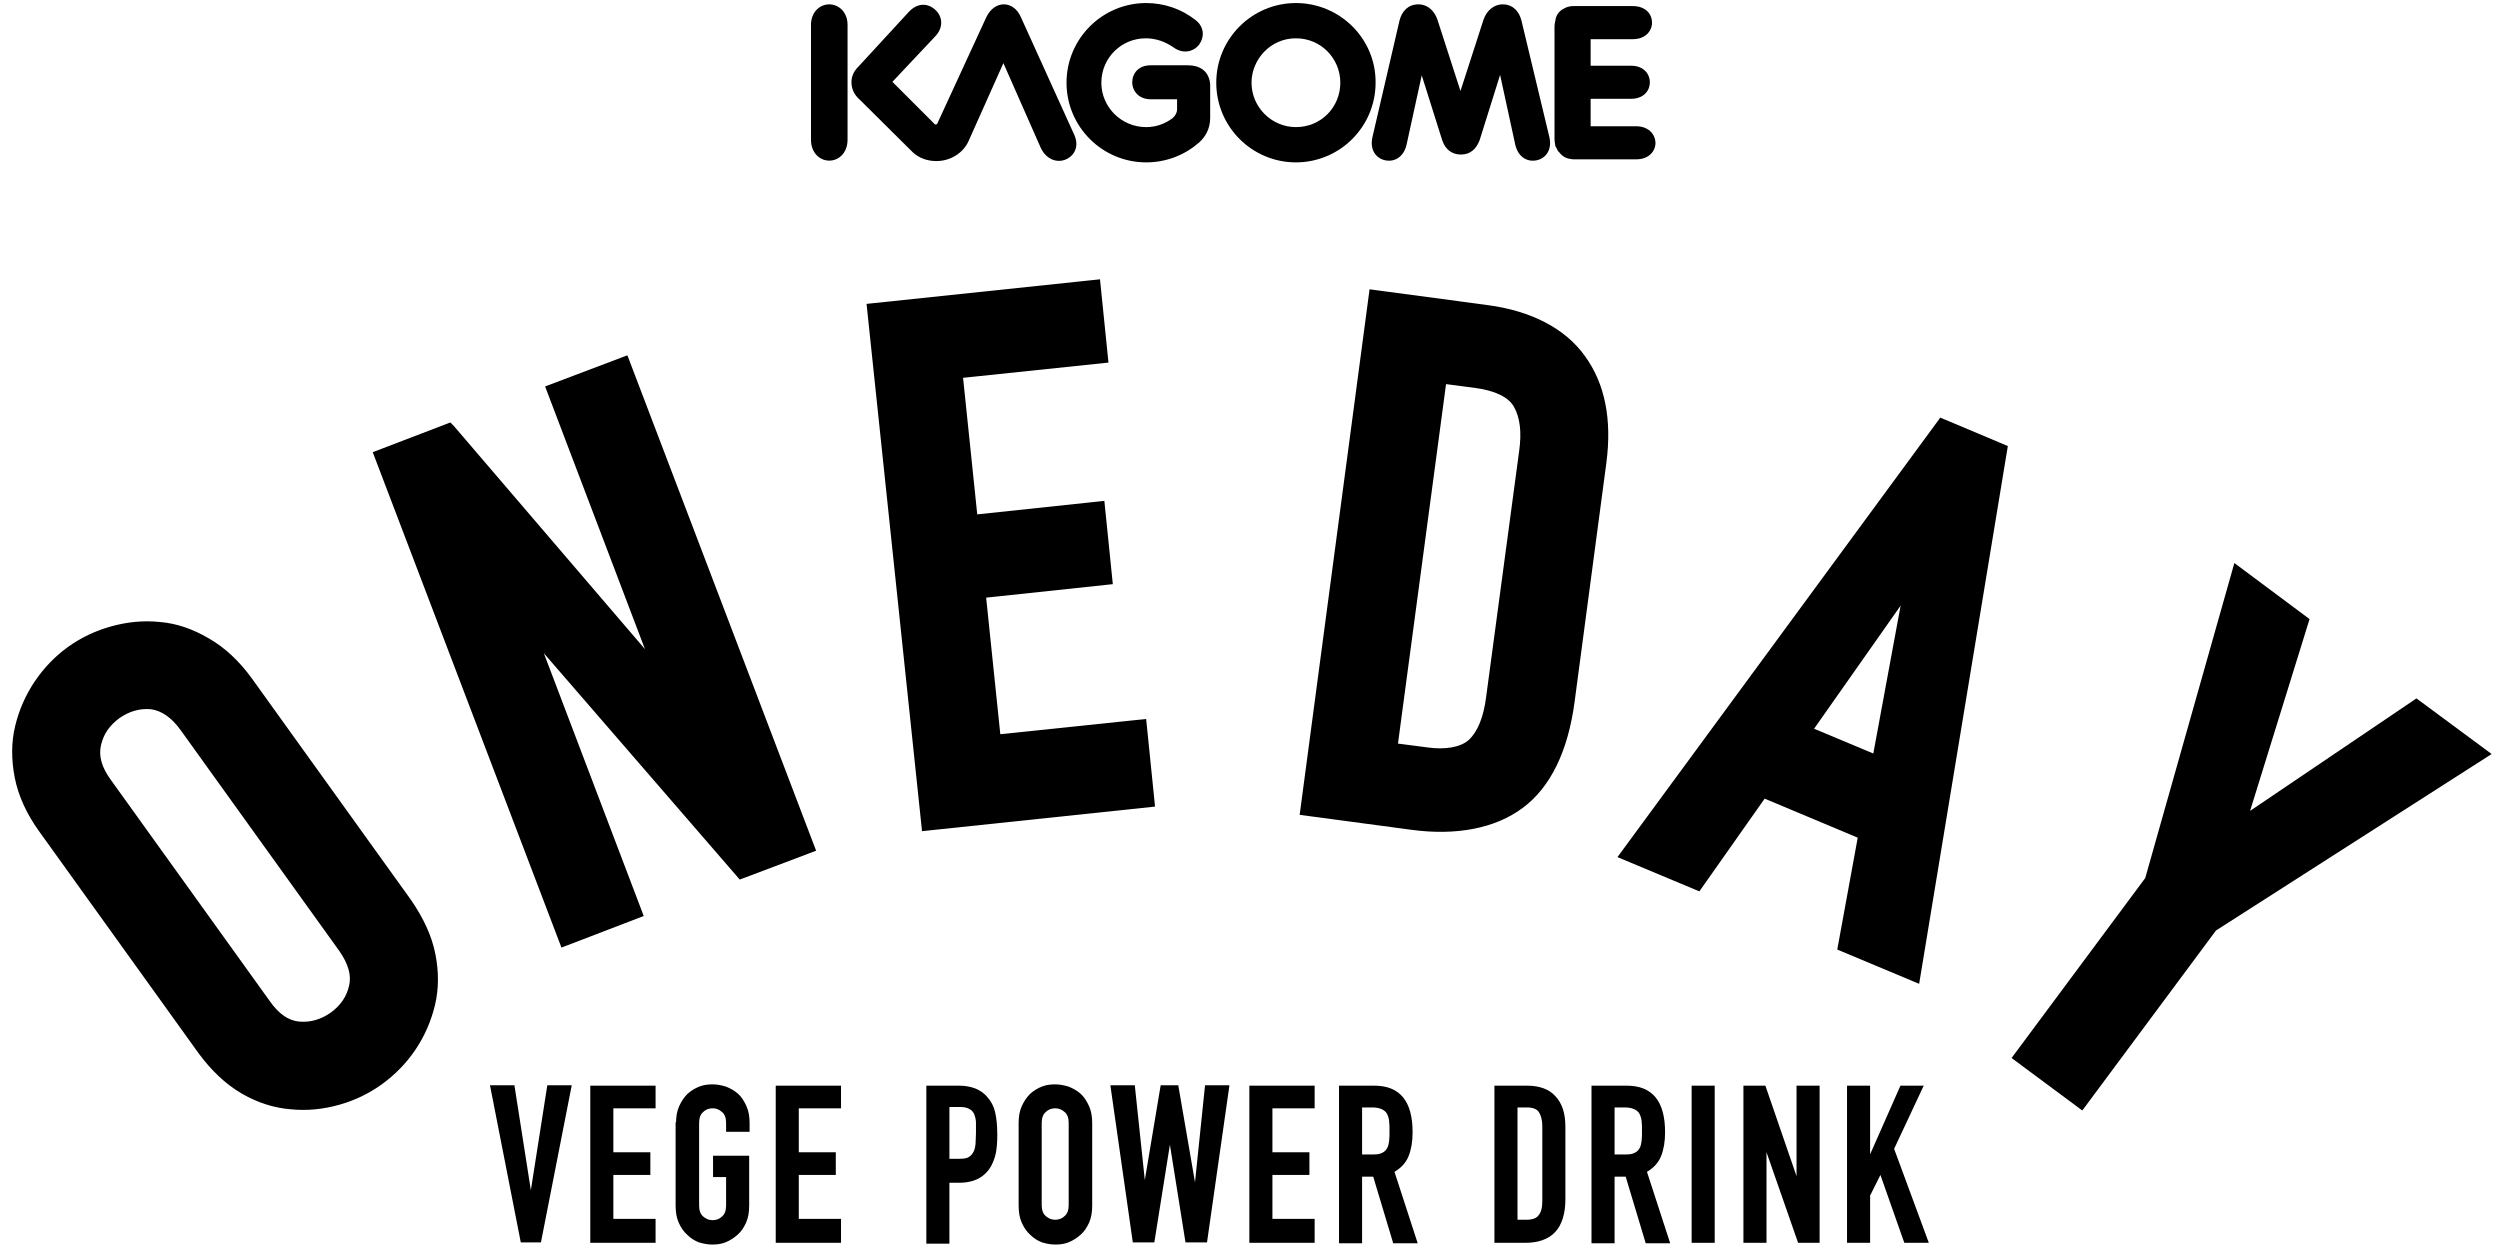
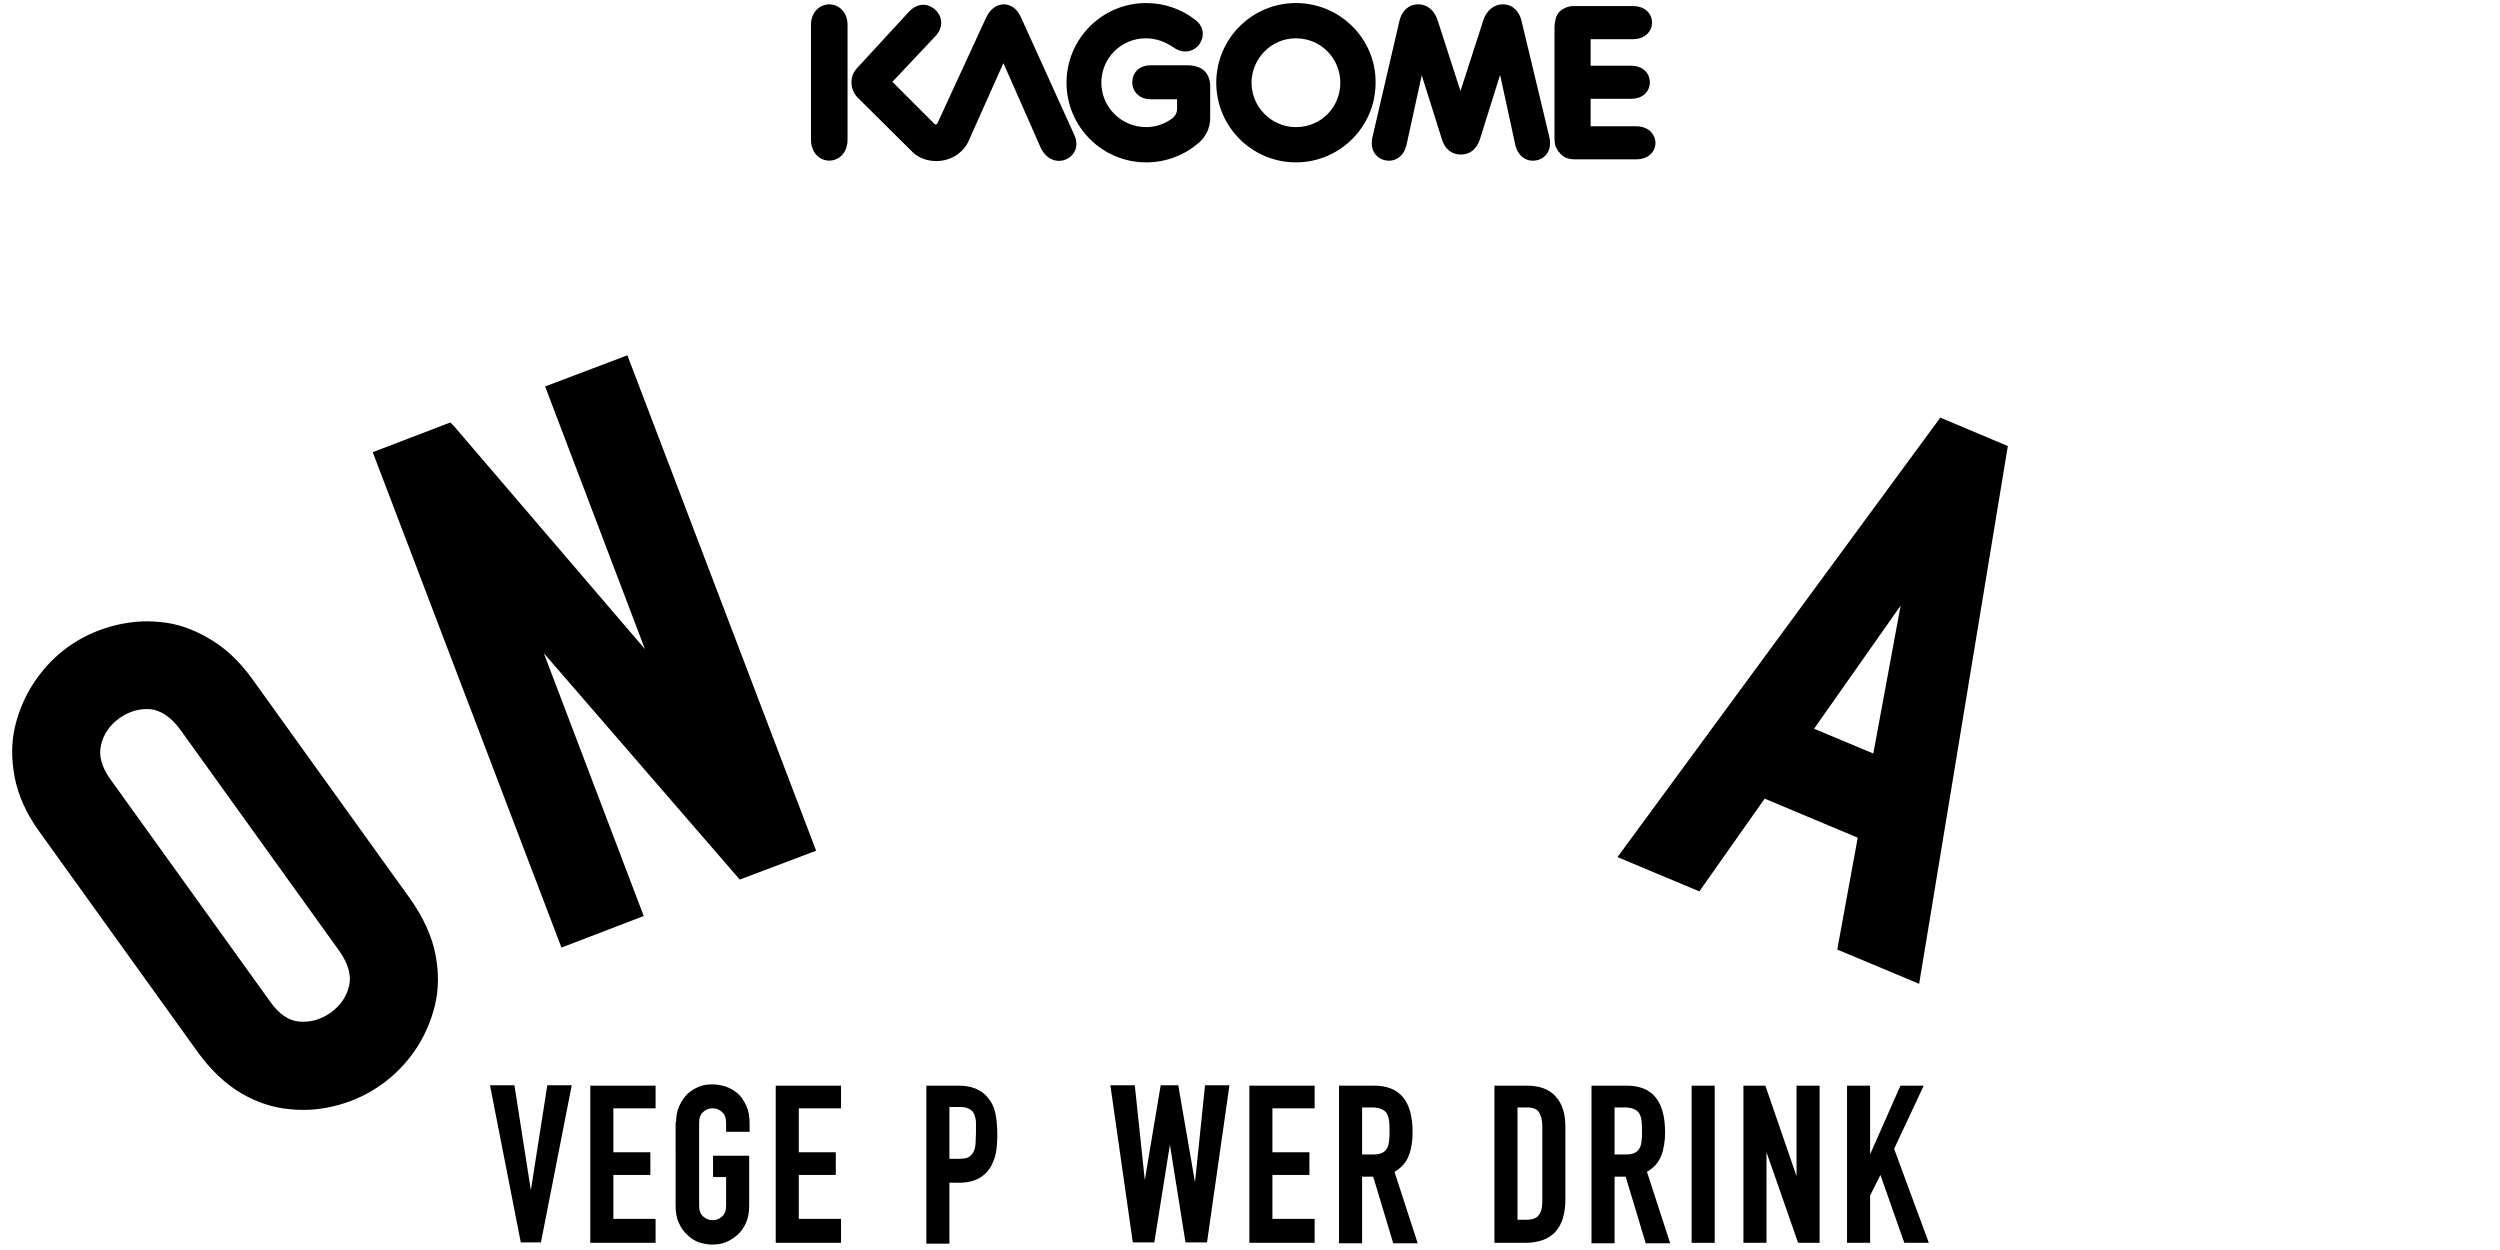
<svg xmlns="http://www.w3.org/2000/svg" version="1.1" id="レイヤー_1" x="0px" y="0px" width="574.3px" height="287.1px" viewBox="0 0 574.3 287.1" style="enable-background:new 0 0 574.3 287.1;" xml:space="preserve">
  <style type="text/css">
	.st0{fill:#000000;stroke:#000000;stroke-width:0.4;stroke-miterlimit:10;}
	.st1{fill:#000000;}
	.st2{fill:#000000;stroke:#000000;stroke-width:0.431;stroke-miterlimit:10;}
</style>
  <g>
    <g>
      <path class="st0" d="M131.1,249.5l-7,35.7h-4.3l-7-35.7h5.2l3.9,24.9h0.1l3.9-24.9H131.1z" />
      <path class="st0" d="M135.8,285.3v-35.7h14.6v4.8h-9.7v10.5h8.5v4.8h-8.5v10.5h9.7v5.1H135.8z" />
      <path class="st0" d="M155.5,258c0-1.4,0.2-2.7,0.7-3.8c0.5-1.1,1.1-2,1.9-2.8c0.8-0.7,1.6-1.2,2.6-1.6c1-0.4,2-0.5,3-0.5    c1,0,2,0.2,3,0.5c1,0.4,1.9,0.9,2.7,1.6c0.8,0.7,1.4,1.7,1.9,2.8c0.5,1.1,0.7,2.4,0.7,3.8v1.8H167V258c0-1.2-0.3-2.1-1-2.7    c-0.7-0.6-1.4-0.9-2.3-0.9c-0.9,0-1.7,0.3-2.3,0.9c-0.7,0.6-1,1.5-1,2.7v18.9c0,1.2,0.3,2.1,1,2.7c0.7,0.6,1.4,0.9,2.3,0.9    c0.9,0,1.7-0.3,2.3-0.9c0.7-0.6,1-1.5,1-2.7v-6.7h-3v-4.5h7.9v11.2c0,1.5-0.2,2.8-0.7,3.9c-0.5,1.1-1.1,2-1.9,2.7    c-0.8,0.7-1.7,1.3-2.7,1.7c-1,0.4-2,0.5-3,0.5c-1,0-2-0.2-3-0.5c-1-0.4-1.8-0.9-2.6-1.7c-0.8-0.7-1.4-1.6-1.9-2.7    c-0.5-1.1-0.7-2.4-0.7-3.9V258z" />
      <path class="st0" d="M178.4,285.3v-35.7H193v4.8h-9.7v10.5h8.5v4.8h-8.5v10.5h9.7v5.1H178.4z" />
      <path class="st0" d="M213,285.3v-35.7h7.3c1.3,0,2.5,0.2,3.6,0.6c1,0.4,2,1,2.8,2c0.8,0.9,1.4,2,1.7,3.3c0.3,1.3,0.5,3,0.5,5.1    c0,1.6-0.1,3-0.3,4.1c-0.2,1.1-0.6,2.1-1.1,3.1c-0.7,1.2-1.6,2.1-2.7,2.7c-1.1,0.6-2.6,1-4.4,1h-2.5v14H213z M217.9,254.3v12.1    h2.4c1,0,1.8-0.1,2.3-0.4c0.5-0.3,0.9-0.7,1.2-1.3c0.3-0.5,0.4-1.1,0.5-1.9c0-0.7,0.1-1.6,0.1-2.5c0-0.8,0-1.6,0-2.4    c0-0.8-0.2-1.4-0.4-2c-0.3-0.6-0.6-1-1.2-1.3c-0.5-0.3-1.2-0.5-2.2-0.5H217.9z" />
-       <path class="st0" d="M234.2,258c0-1.4,0.2-2.7,0.7-3.8c0.5-1.1,1.1-2,1.9-2.8c0.8-0.7,1.6-1.2,2.6-1.6c1-0.4,2-0.5,3-0.5    c1,0,2,0.2,3,0.5c1,0.4,1.9,0.9,2.7,1.6c0.8,0.7,1.4,1.7,1.9,2.8c0.5,1.1,0.7,2.4,0.7,3.8v18.9c0,1.5-0.2,2.8-0.7,3.9    c-0.5,1.1-1.1,2-1.9,2.7c-0.8,0.7-1.7,1.3-2.7,1.7c-1,0.4-2,0.5-3,0.5c-1,0-2-0.2-3-0.5c-1-0.4-1.8-0.9-2.6-1.7    c-0.8-0.7-1.4-1.6-1.9-2.7c-0.5-1.1-0.7-2.4-0.7-3.9V258z M239.1,276.8c0,1.2,0.3,2.1,1,2.7c0.7,0.6,1.4,0.9,2.3,0.9    c0.9,0,1.7-0.3,2.3-0.9c0.7-0.6,1-1.5,1-2.7V258c0-1.2-0.3-2.1-1-2.7c-0.7-0.6-1.4-0.9-2.3-0.9c-0.9,0-1.7,0.3-2.3,0.9    c-0.7,0.6-1,1.5-1,2.7V276.8z" />
      <path class="st0" d="M282.2,249.5l-5.1,35.7h-4.6l-3.7-23.2h-0.1l-3.7,23.2h-4.6l-5.1-35.7h5.2l2.4,22.7h0.1l3.8-22.7h3.7l4,23.2    h0.1l2.4-23.2H282.2z" />
      <path class="st0" d="M287.2,285.3v-35.7h14.6v4.8h-9.7v10.5h8.5v4.8h-8.5v10.5h9.7v5.1H287.2z" />
      <path class="st0" d="M307.8,285.3v-35.7h7.9c5.8,0,8.6,3.5,8.6,10.5c0,2.1-0.3,3.9-0.9,5.4c-0.6,1.5-1.7,2.7-3.3,3.6l5.3,16.3    h-5.2l-4.6-15.3h-2.9v15.3H307.8z M312.7,254.3v11.1h2.8c0.9,0,1.6-0.1,2.1-0.4c0.5-0.2,0.9-0.6,1.2-1.1c0.3-0.5,0.4-1,0.5-1.7    c0.1-0.7,0.1-1.5,0.1-2.4s0-1.7-0.1-2.4c-0.1-0.7-0.3-1.3-0.6-1.8c-0.6-0.9-1.8-1.4-3.5-1.4H312.7z" />
      <path class="st0" d="M343.5,285.3v-35.7h7.3c2.8,0,5,0.8,6.4,2.4c1.5,1.6,2.2,3.9,2.2,6.8v16.7c0,3.3-0.8,5.8-2.3,7.4    s-3.8,2.4-6.7,2.4H343.5z M348.4,254.3v26.1h2.3c1.4,0,2.4-0.4,2.9-1.1c0.6-0.7,0.9-1.8,0.9-3.4v-17.2c0-1.4-0.3-2.5-0.8-3.3    c-0.5-0.8-1.5-1.2-3-1.2H348.4z" />
-       <path class="st0" d="M365.8,285.3v-35.7h7.9c5.8,0,8.6,3.5,8.6,10.5c0,2.1-0.3,3.9-0.9,5.4c-0.6,1.5-1.7,2.7-3.3,3.6l5.3,16.3    h-5.2l-4.6-15.3h-2.9v15.3H365.8z M370.7,254.3v11.1h2.8c0.9,0,1.6-0.1,2.1-0.4c0.5-0.2,0.9-0.6,1.2-1.1c0.3-0.5,0.4-1,0.5-1.7    c0.1-0.7,0.1-1.5,0.1-2.4s0-1.7-0.1-2.4c-0.1-0.7-0.3-1.3-0.6-1.8c-0.6-0.9-1.8-1.4-3.5-1.4H370.7z" />
+       <path class="st0" d="M365.8,285.3v-35.7h7.9c5.8,0,8.6,3.5,8.6,10.5c0,2.1-0.3,3.9-0.9,5.4c-0.6,1.5-1.7,2.7-3.3,3.6l5.3,16.3    h-5.2l-4.6-15.3h-2.9v15.3H365.8z M370.7,254.3v11.1h2.8c0.9,0,1.6-0.1,2.1-0.4c0.5-0.2,0.9-0.6,1.2-1.1c0.3-0.5,0.4-1,0.5-1.7    c0.1-0.7,0.1-1.5,0.1-2.4s0-1.7-0.1-2.4c-0.1-0.7-0.3-1.3-0.6-1.8c-0.6-0.9-1.8-1.4-3.5-1.4H370.7" />
      <path class="st0" d="M388.8,285.3v-35.7h4.9v35.7H388.8z" />
      <path class="st0" d="M400.7,285.3v-35.7h4.7l7.4,21.5h0.1v-21.5h4.9v35.7h-4.6l-7.5-21.5h-0.1v21.5H400.7z" />
      <path class="st0" d="M424.5,285.3v-35.7h4.9v16.3h0.1l7.2-16.3h4.9l-6.7,14.3l7.9,21.4h-5.2l-5.6-15.9l-2.6,5.2v10.7H424.5z" />
    </g>
    <g>
      <g>
        <path class="st1" d="M297.7,29.2c-5.6,0-10.2-4.6-10.2-10.2c0-5.3,4.3-10.2,10.2-10.2c5.8,0,10.2,4.7,10.2,10.2     C307.9,24.6,303.5,29.2,297.7,29.2 M297.7,0.7c-10.1,0-18.3,8.2-18.3,18.3c0,10.1,8.2,18.3,18.3,18.3c10.1,0,18.3-8.2,18.3-18.3     C316.1,8.9,307.8,0.7,297.7,0.7" />
        <path class="st1" d="M272.8,15h-8.5c-2.8,0-4.2,1.9-4.2,3.9c0,2,1.5,3.9,4.2,3.9h6.1v2.2c0,0.9-0.4,1.6-1.1,2.2     c-1.8,1.3-3.8,2-6,2c-5.7,0-10.3-4.6-10.3-10.2c0-5.7,4.6-10.2,10.2-10.2c2.4,0,4.5,0.8,6.4,2.1c2.2,1.6,4.6,1,5.9-0.7     c1.2-1.7,1.2-4.1-1-5.7c-3.1-2.4-7-3.8-11.2-3.8c-10.1,0-18.3,8.2-18.3,18.3c0,10.1,8.2,18.3,18.3,18.3c4.8,0,9-1.8,12.2-4.6     c1.3-1.2,2.5-3,2.5-5.6v-7.7C277.8,16.8,276.2,15,272.8,15" />
        <path class="st1" d="M349.5,4.7c-0.5-2-1.9-3.7-4.3-3.7c-2.1,0-3.7,1.5-4.4,3.5l-5.3,16.4l-5.3-16.4c-0.7-2-2.2-3.5-4.4-3.5     c-2.4,0-3.8,1.7-4.3,3.7l-6.2,26.7c-0.7,2.9,0.7,4.9,2.8,5.4c2.1,0.5,4.3-0.6,5-3.5l3.5-16l4.7,14.9c0.7,2.1,2.2,3.3,4.3,3.3     c2.1,0,3.5-1.2,4.3-3.3l4.7-15l3.5,16.1c0.7,2.9,2.9,4,5,3.5c2.1-0.5,3.5-2.5,2.8-5.4L349.5,4.7z" />
        <path class="st1" d="M190.5,1c-2.2,0-4.2,1.8-4.2,4.7v26.4c0,3,2,4.8,4.2,4.8c2.2,0,4.2-1.8,4.2-4.8V5.7     C194.7,2.8,192.7,1,190.5,1" />
        <path class="st1" d="M234.5,3.9c-0.9-2-2.4-2.9-3.9-2.9c-1.5,0-3,0.9-4,2.9l-11.2,24.3c0,0.1-0.2,0.4-0.4,0.4     c-0.2,0-0.4-0.1-0.5-0.3l-9.5-9.5l9.7-10.3c2.2-2.2,1.8-4.8,0.1-6.3c-1.7-1.5-4-1.6-6,0.5l-11.6,12.6c-1,1-1.6,2.1-1.6,3.6     c0,1.6,0.7,2.9,1.7,3.8l12.4,12.3c1.4,1.3,3.3,2,5.4,2c3.3,0,6.2-1.9,7.4-4.6l8-17.9l8.6,19.5c1.3,2.7,3.8,3.5,5.8,2.6     c2-0.9,3.1-3.1,1.8-5.8L234.5,3.9z" />
        <path class="st1" d="M375.8,29h-10.4v-6.3h9.3c2.7,0,4.3-1.7,4.3-3.8c0-2-1.5-3.8-4.3-3.8h-9.3V9h9.7c2.8,0,4.4-1.8,4.4-3.8     c0-2.1-1.6-3.8-4.4-3.8h-13.6c-0.4,0-0.7,0-1,0.1c-0.5,0.1-1,0.3-1.5,0.6c-1,0.6-1.6,1.6-1.7,2.6c-0.1,0.5-0.2,0.9-0.2,1.5v25.7     c0,0.6,0.1,1.1,0.2,1.6c0,0.1,0,0.2,0.1,0.2c0,0.1,0.1,0.2,0.1,0.2c0.1,0.2,0.2,0.4,0.3,0.6c0,0.1,0.1,0.1,0.1,0.2     c0.1,0.1,0.2,0.2,0.3,0.3c0.6,0.8,1.5,1.4,2.5,1.5c0.3,0.1,0.6,0.1,1,0.1h14.2c2.8,0,4.4-1.8,4.4-3.8     C380.2,30.7,378.6,29,375.8,29" />
      </g>
    </g>
    <path class="st2" d="M36.7,143.1c-3.8-0.4-7.5,0-11.1,1c-7.2,2-13.2,6.3-17.4,12.5c-2.1,3.1-3.6,6.5-4.5,10.2   c-0.9,3.7-0.9,7.7-0.1,11.8c0.8,4.1,2.7,8.3,5.6,12.3l36.5,50.8c3,4.1,6.3,7.2,9.9,9.3c3.6,2.1,7.4,3.3,11.1,3.6   c3.8,0.4,7.5,0,11.1-1c3.6-1,6.9-2.6,9.8-4.7c2.9-2.1,5.5-4.7,7.6-7.8c2.1-3.1,3.6-6.5,4.5-10.2c0.9-3.7,0.9-7.7,0.1-11.7   c-0.8-4.1-2.7-8.2-5.6-12.4L57.7,156c-2.9-4-6.2-7.1-9.9-9.2C44.2,144.7,40.5,143.4,36.7,143.1z M41.6,167.5l36.5,50.8   c2.1,3,2.9,5.7,2.3,8.2c-0.6,2.6-2,4.6-4.3,6.3c-2.3,1.6-4.7,2.3-7.3,2.1c-2.6-0.2-4.9-1.8-7-4.8l-36.5-50.8   c-2.2-3-2.9-5.7-2.3-8.2c0.6-2.6,2-4.6,4.3-6.3c2.3-1.6,4.7-2.3,7.3-2.1C37.1,163,39.5,164.6,41.6,167.5z" />
    <polygon class="st2" points="148.8,150.2 104.1,98 103.4,97.3 85.9,104 129.1,217.4 147.6,210.3 124.3,149 170,201.8 187.2,195.3    144,81.9 125.5,88.9  " />
-     <polygon class="st2" points="212,190.7 265.1,185.1 263.1,165.4 229.6,168.9 226.3,137.1 255.4,134 253.5,115.3 224.3,118.4    221,86.6 254.4,83.1 252.5,64.4 199.3,70  " />
    <path class="st2" d="M445.8,96.2l-73.9,100.6l18.4,7.7l15-21.3l21.7,9.1l-4.7,25.7l18.4,7.7L461,102.6L445.8,96.2z M430.5,173.4   l-14.1-5.9l20.6-29.3L430.5,173.4z" />
-     <path class="st2" d="M341.7,70.3l-26.9-3.6L298.8,187l25.4,3.4c10.3,1.4,19.2-0.3,25.5-5c6.3-4.7,10.3-12.9,11.8-24.2l7.3-54.9   c1.3-9.9-0.3-18.1-4.9-24.4C359.4,75.6,351.6,71.6,341.7,70.3z M332,88l6.9,0.9c4.5,0.6,7.8,2.1,9.1,4.5c1.4,2.5,1.8,5.9,1.2,10.2   l-7.6,56.6c-0.6,4.7-2,8-4,9.9c-2,1.8-5.6,2.4-9.8,1.8l-6.9-0.9L332,88z" />
    <g>
-       <polygon class="st2" points="516.5,186.8 530.3,142.3 513.4,129.7 493,201.8 462.4,243 478.3,254.8 508.9,213.6 572,173.2     555.1,160.7   " />
-     </g>
+       </g>
  </g>
</svg>